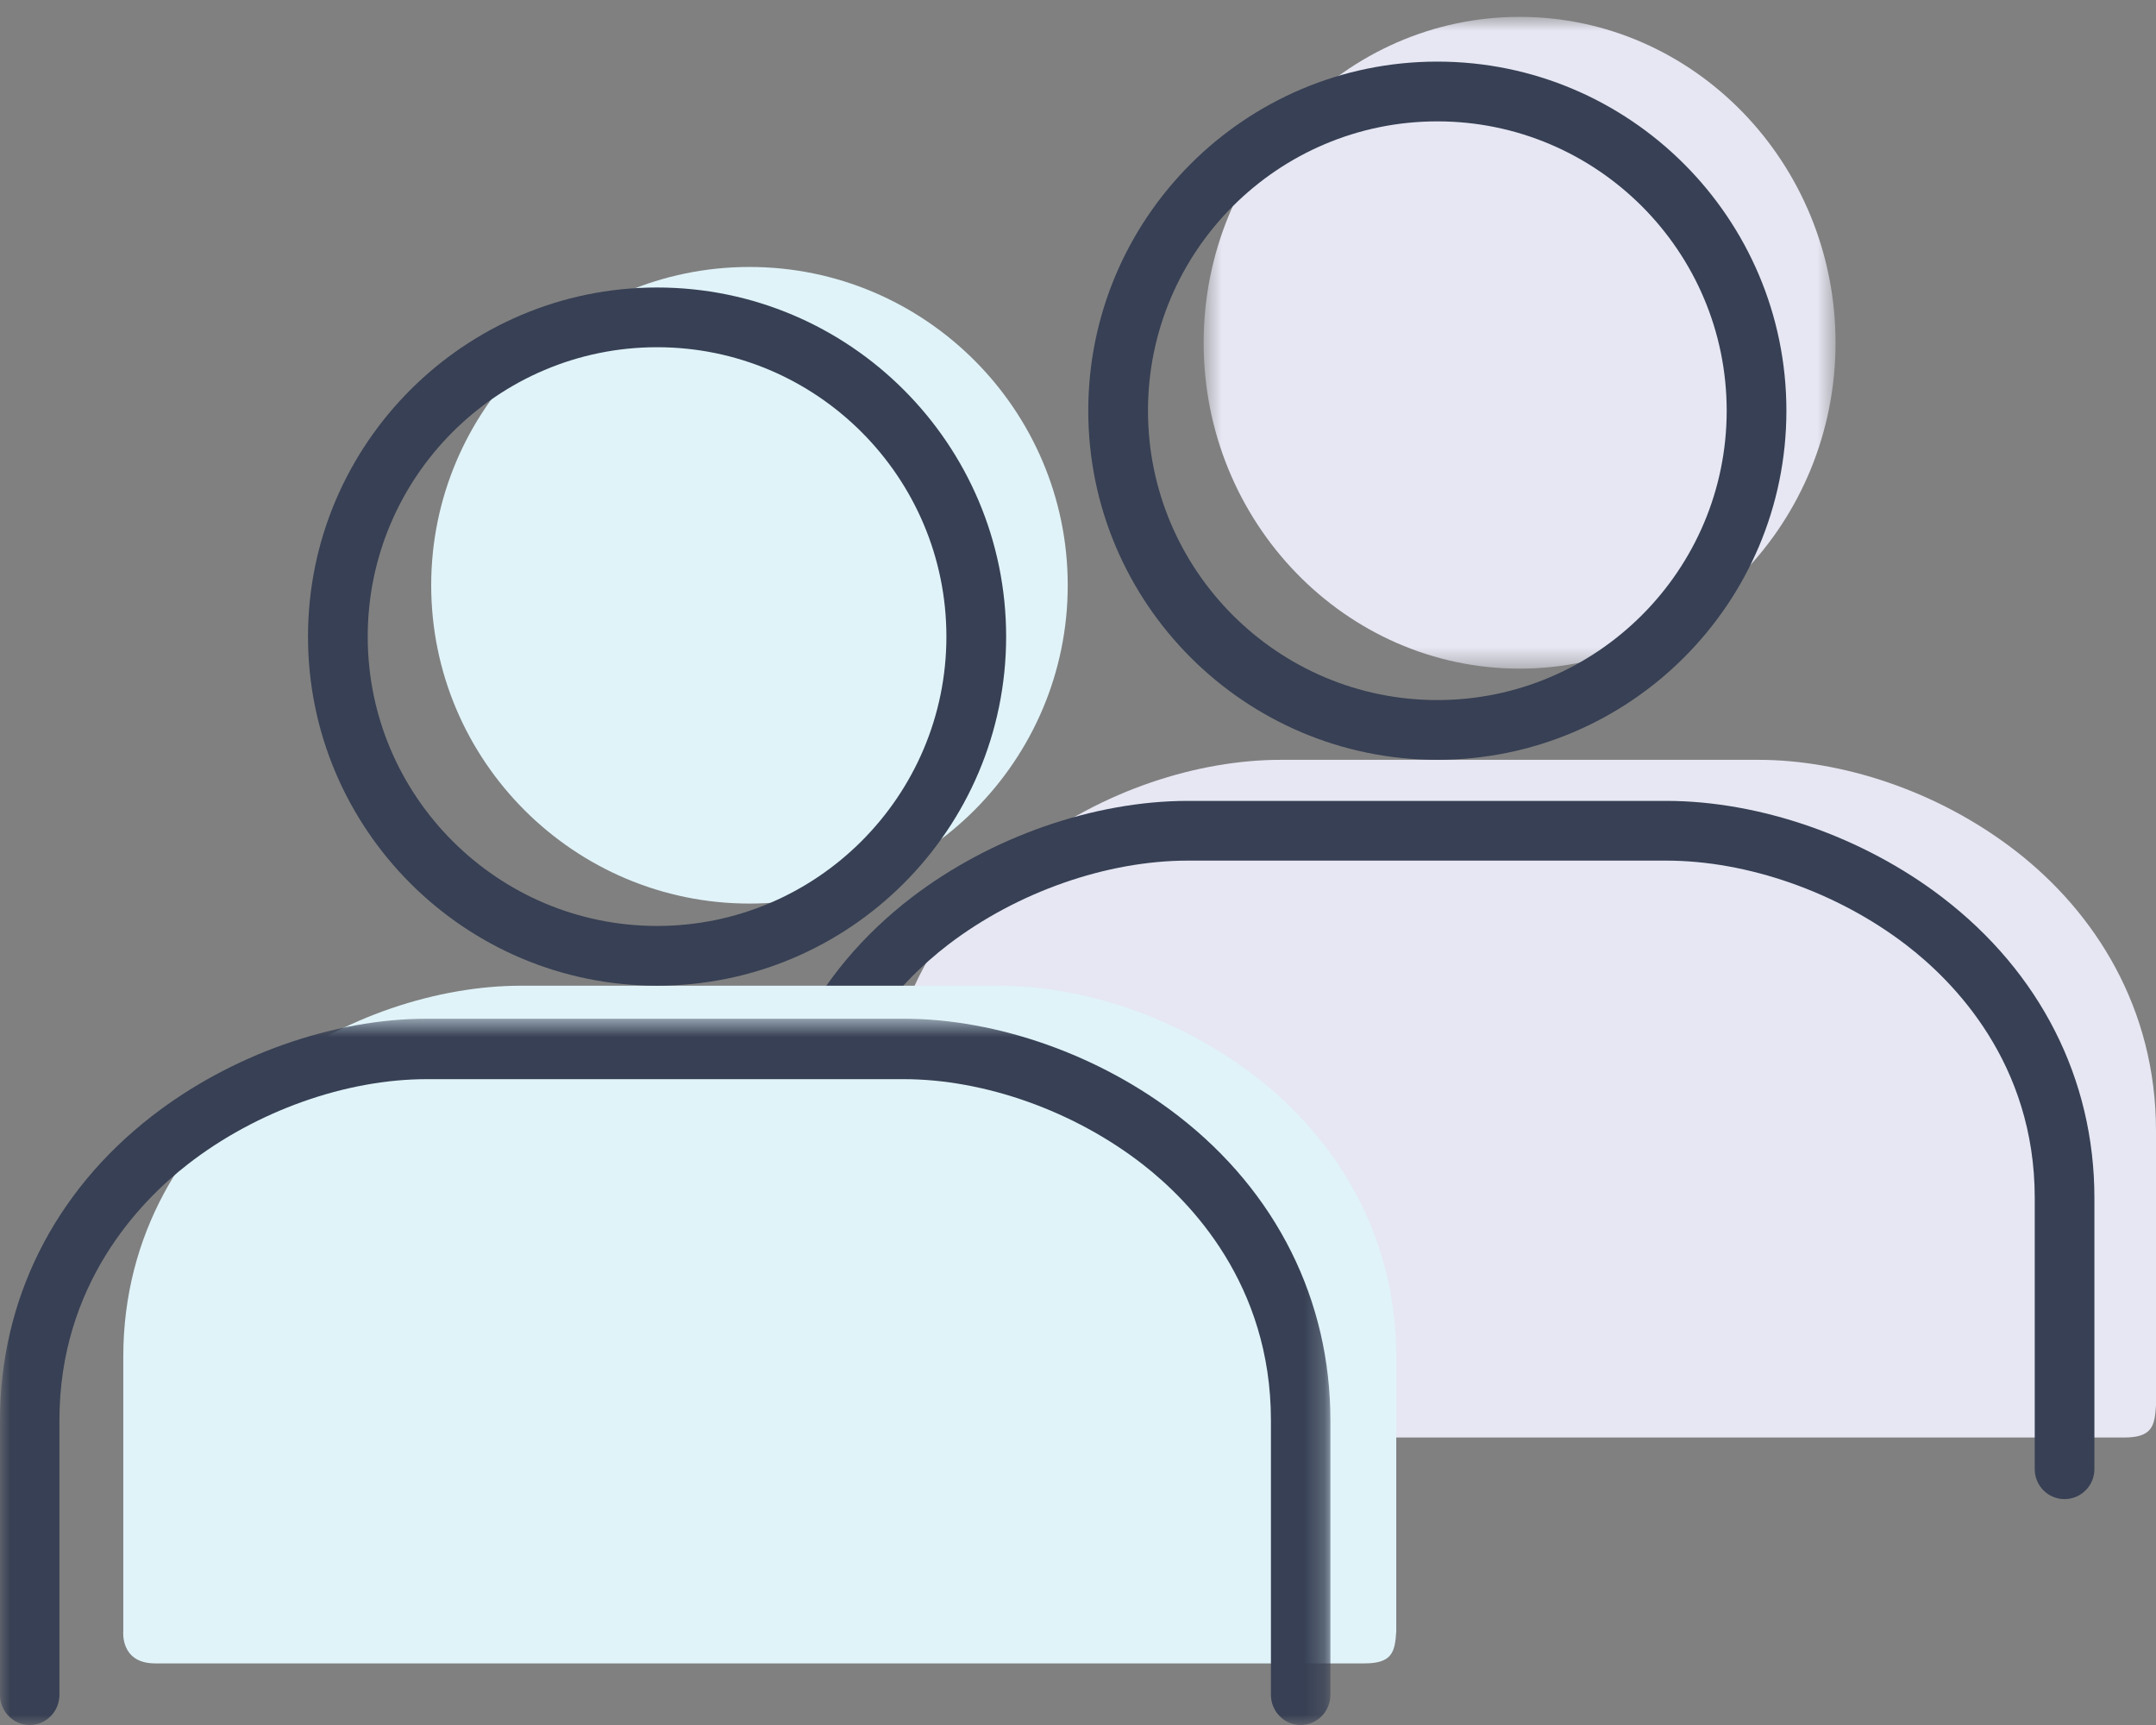
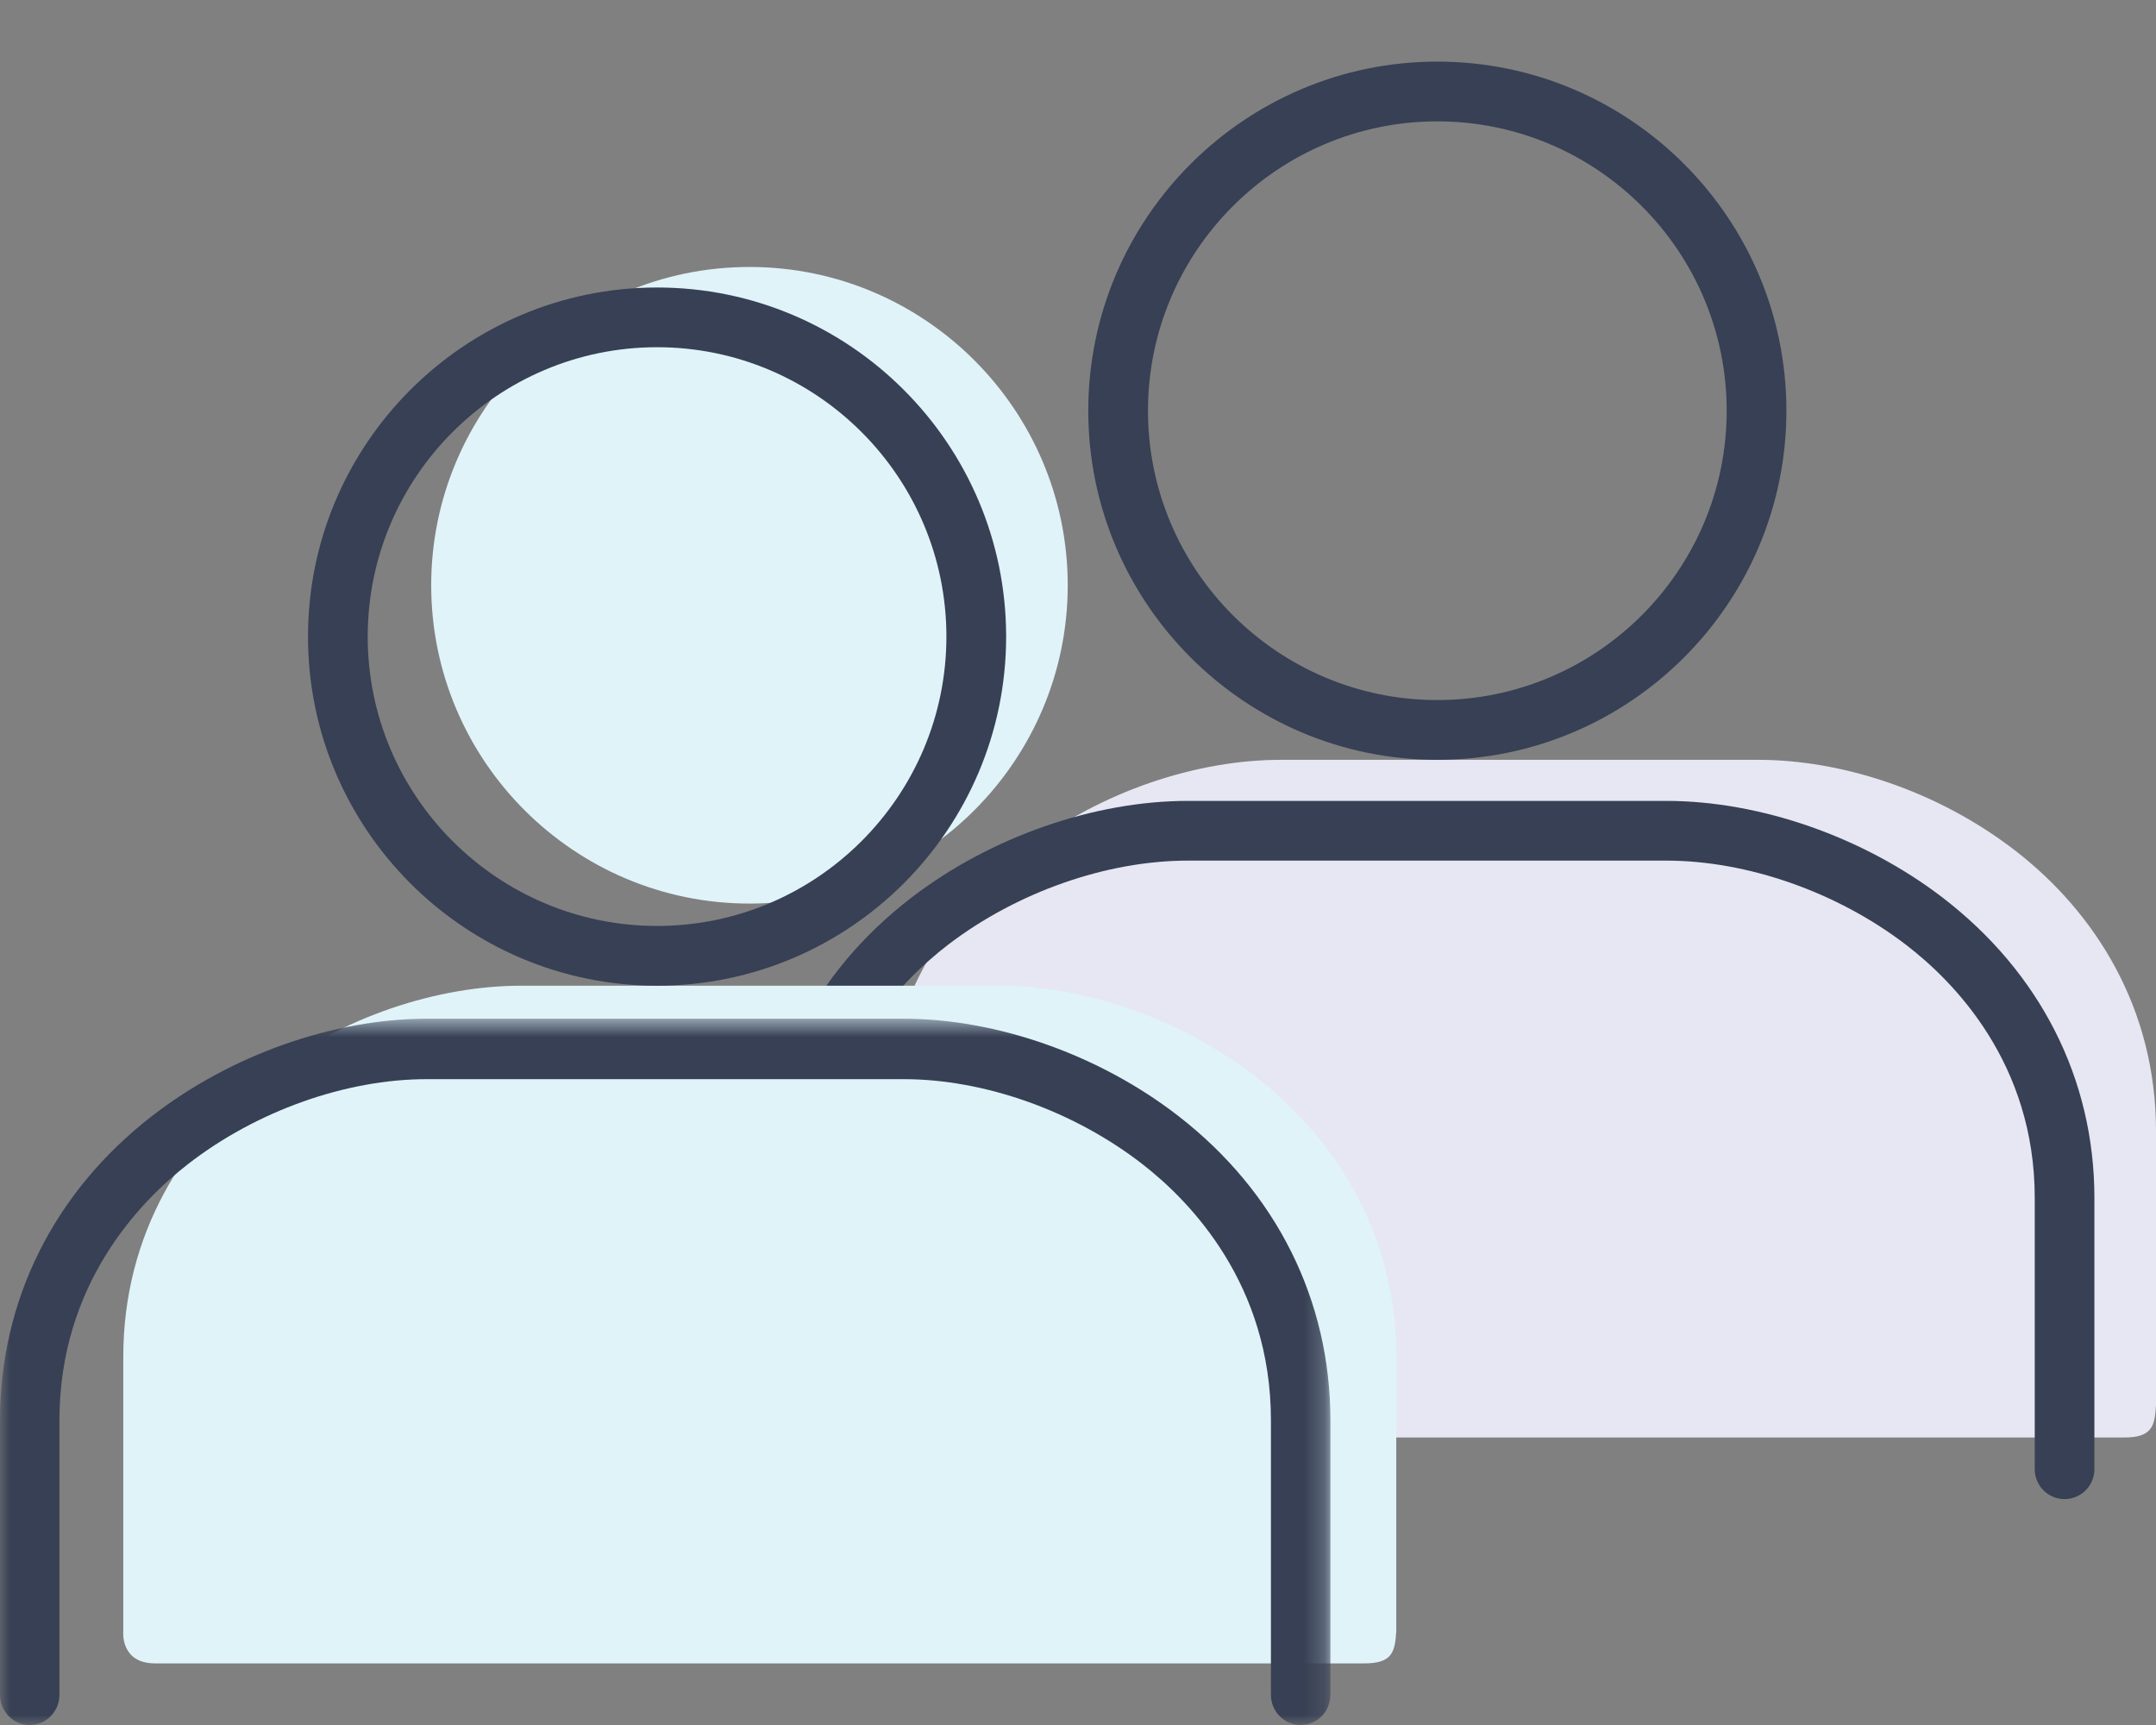
<svg xmlns="http://www.w3.org/2000/svg" xmlns:xlink="http://www.w3.org/1999/xlink" width="105" height="84">
  <rect width="100%" height="100%" fill="#808080" stroke="none" />
  <defs>
-     <path id="a" d="M.62.822h30.774v31.737H.619z" />
    <path id="c" d="M0 .607h64.792V35H0z" />
  </defs>
  <g fill="none" fill-rule="evenodd">
    <g transform="translate(58)">
      <mask id="b" fill="#fff">
        <use xlink:href="#a" />
      </mask>
      <path d="M16.007 32.56c8.481 0 15.387-7.124 15.387-15.869 0-8.746-6.906-15.87-15.387-15.87C7.527.822.619 7.946.619 16.692c0 8.745 6.908 15.868 15.388 15.868" fill="#E6E7F3" mask="url(#b)" />
    </g>
    <path d="M44.554 70c-1.713 0-1.55-1.572-1.55-1.572V55.07c0-5.99 2.977-10.639 6.828-13.627C53.686 38.458 58.385 37 62.38 37h23.247c3.995 0 8.692 1.458 12.546 4.443C102.023 44.43 105 49.08 105 55.07v13.358c-.058 1.03-.203 1.572-1.549 1.572H44.554z" fill="#E6E7F3" />
    <path d="M55.908 20c0-7.77 6.322-14.09 14.092-14.09 7.769 0 14.092 6.32 14.092 14.09S77.769 34.09 70 34.09c-7.77 0-14.092-6.32-14.092-14.09M70 37c9.375 0 17-7.627 17-17 0-9.373-7.625-17-17-17-9.374 0-17 7.627-17 17 0 9.373 7.626 17 17 17m24.588 6.694C90.748 40.756 85.722 39 81.143 39H57.857c-4.58 0-9.607 1.756-13.447 4.694C39.633 47.351 37 52.551 37 58.332v13.213c0 .802.654 1.455 1.454 1.455.8 0 1.451-.653 1.451-1.455V58.332c0-6.549 3.93-10.533 6.271-12.33 3.353-2.563 7.72-4.094 11.681-4.094h23.286c3.962 0 8.328 1.53 11.68 4.098 2.341 1.793 6.272 5.777 6.272 12.326v13.213c0 .802.65 1.455 1.45 1.455.801 0 1.455-.653 1.455-1.455V58.332c0-5.78-2.633-10.978-7.412-14.638" fill="#374054" />
    <path d="M36.5 44C45.044 44 52 37.044 52 28.5 52 19.958 45.044 13 36.5 13 27.958 13 21 19.958 21 28.5 21 37.044 27.958 44 36.5 44M7.554 81c-1.713 0-1.55-1.572-1.55-1.572V66.07c0-5.992 2.977-10.64 6.828-13.627C16.687 49.458 21.385 48 25.378 48h23.246c3.995 0 8.693 1.458 12.546 4.443C65.022 55.43 68 60.078 68 66.07v13.358C67.94 80.456 67.795 81 66.45 81H7.554z" fill="#E0F3F9" />
    <path d="M17.908 31c0-7.77 6.322-14.092 14.093-14.092 7.769 0 14.09 6.323 14.09 14.092 0 7.77-6.321 14.09-14.09 14.09-7.77 0-14.093-6.32-14.093-14.09m14.093 17C41.375 48 49 40.373 49 31c0-9.373-7.625-17-17-17-9.373 0-17 7.627-17 17 0 9.373 7.627 17 17 17" fill="#374054" />
    <g transform="translate(0 49)">
      <mask id="d" fill="#fff">
        <use xlink:href="#c" />
      </mask>
      <path d="M57.405 5.358C53.577 2.382 48.567.607 44.002.607H20.79c-4.565 0-9.575 1.775-13.403 4.751C2.623 9.057 0 14.317 0 20.164V33.53c0 .811.65 1.472 1.448 1.472.798 0 1.446-.66 1.446-1.472V20.164c0-6.624 3.917-10.654 6.252-12.47C12.486 5.1 16.84 3.55 20.79 3.55h23.212c3.95 0 8.304 1.549 11.644 4.145 2.334 1.814 6.25 5.844 6.25 12.468V33.53c0 .811.65 1.472 1.448 1.472.798 0 1.448-.66 1.448-1.472V20.164c0-5.847-2.623-11.107-7.387-14.806" fill="#374054" mask="url(#d)" />
    </g>
  </g>
</svg>